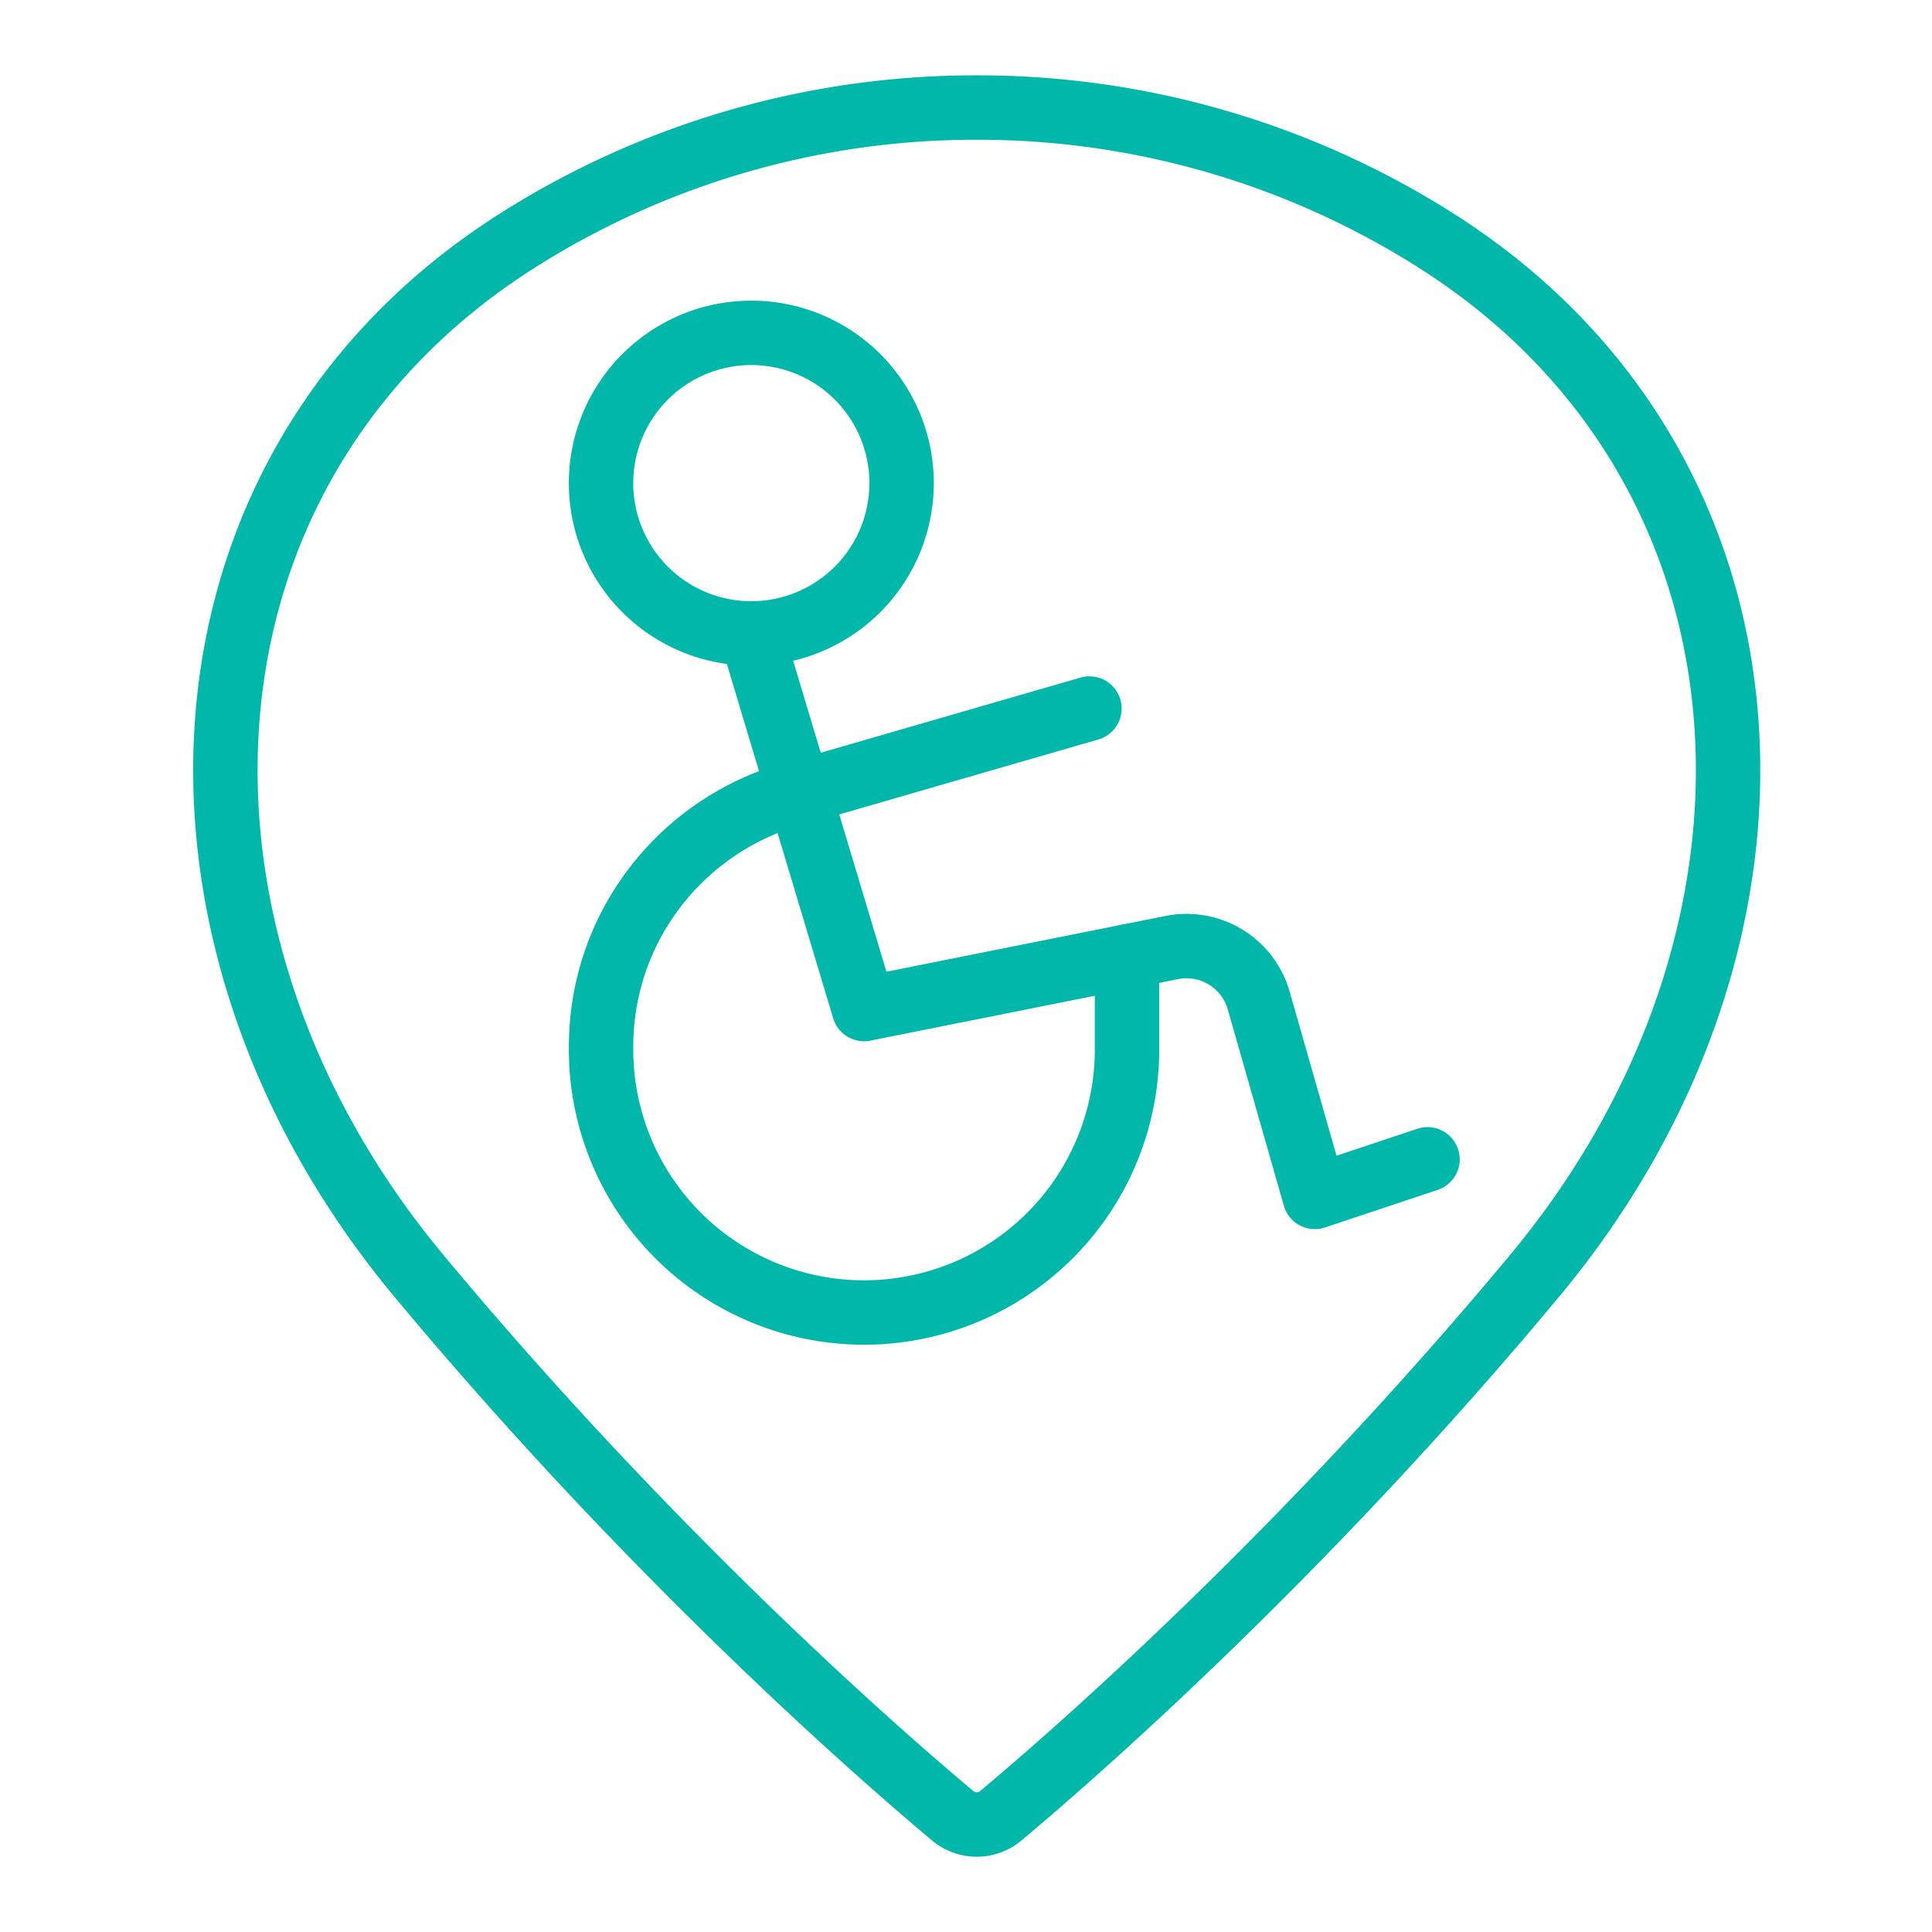
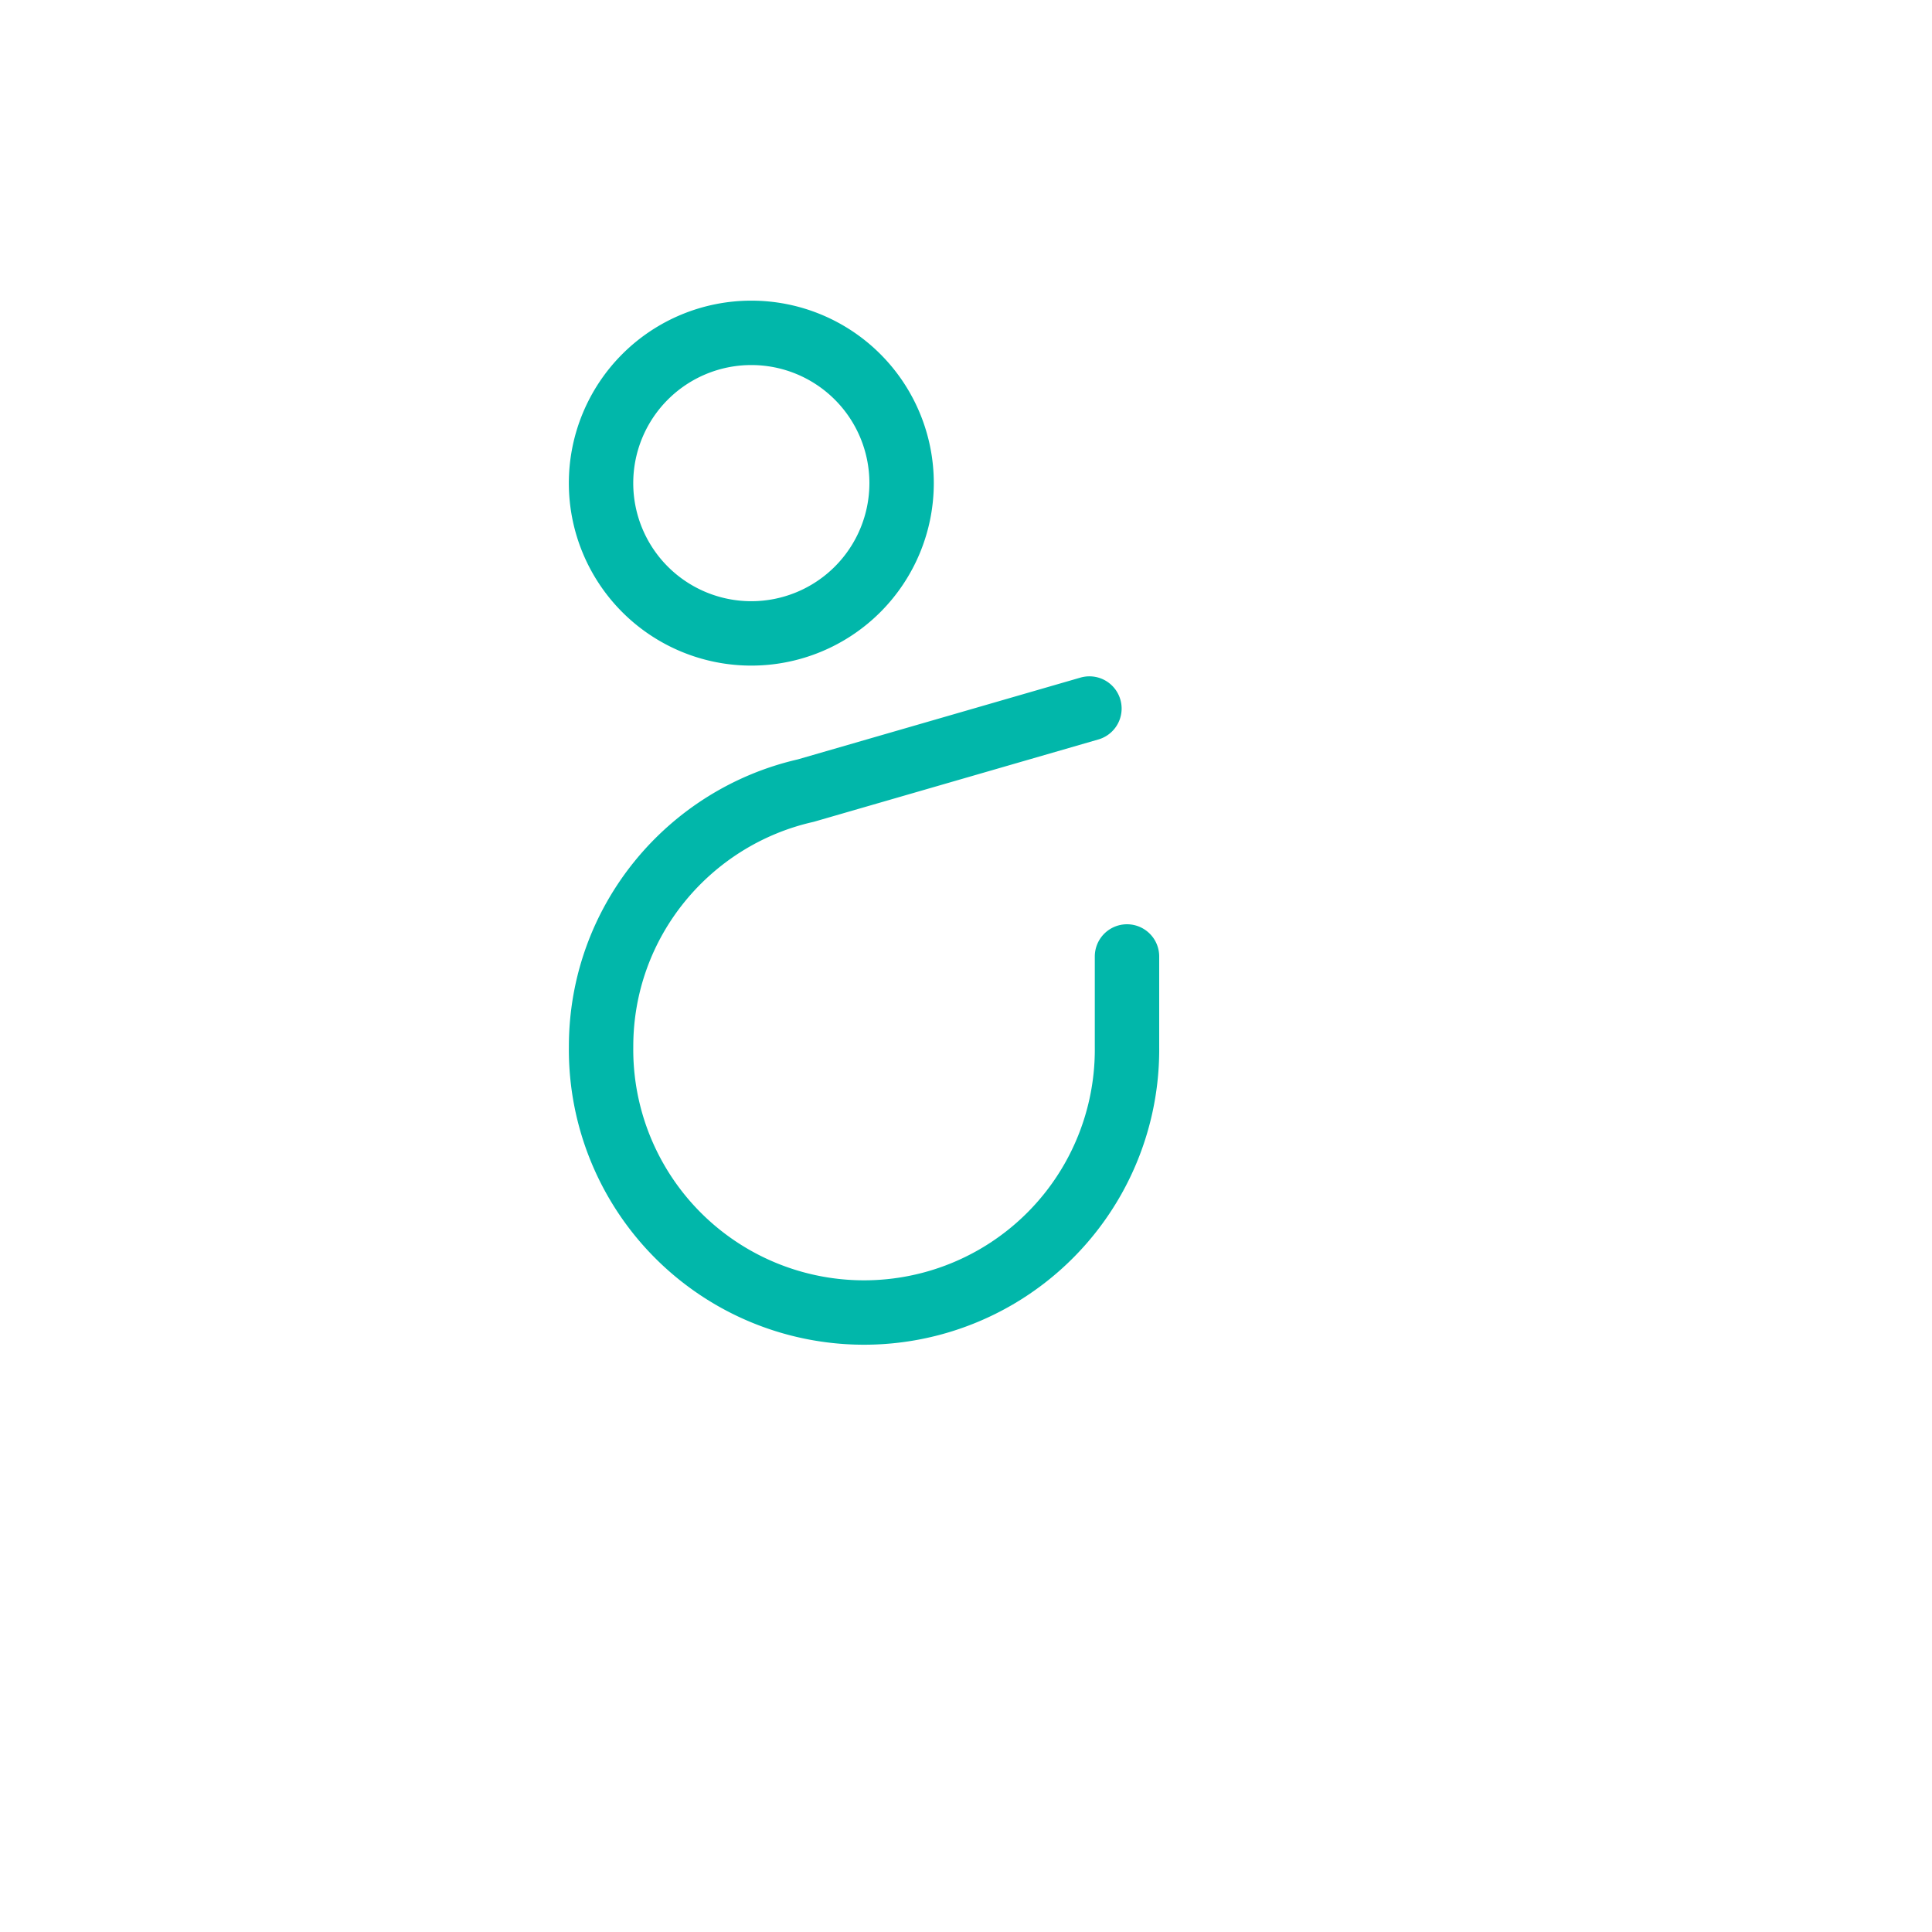
<svg xmlns="http://www.w3.org/2000/svg" width="60" height="60" viewBox="0 0 60 60">
  <g fill="none" fill-rule="evenodd" stroke="#01B7AA" stroke-linecap="round" stroke-linejoin="round" stroke-width="2">
-     <path d="M30.333 3.34a26.534 26.534 0 0 1 14.262 4.13c11.083 7.023 11.897 21.536 3.068 32.146-7.27 8.738-14.32 14.88-16.58 16.772a1.161 1.161 0 0 1-1.499 0c-2.263-1.895-9.31-8.036-16.58-16.772-8.83-10.61-8.015-25.123 3.068-32.146a26.534 26.534 0 0 1 14.261-4.13z" />
    <path d="M33.833 22.004l-8.813 2.55c-3.633.826-6.353 4.063-6.353 7.95a8.167 8.167 0 1 0 16.333 0v-2.8m-7-14.7a4.668 4.668 0 0 1-4.667 4.667A4.667 4.667 0 1 1 28 15.004z" />
-     <path d="M23.333 19.67l3.5 11.667 9.558-1.91a2.33 2.33 0 0 1 2.7 1.647l1.742 6.097 3.5-1.167" />
  </g>
</svg>